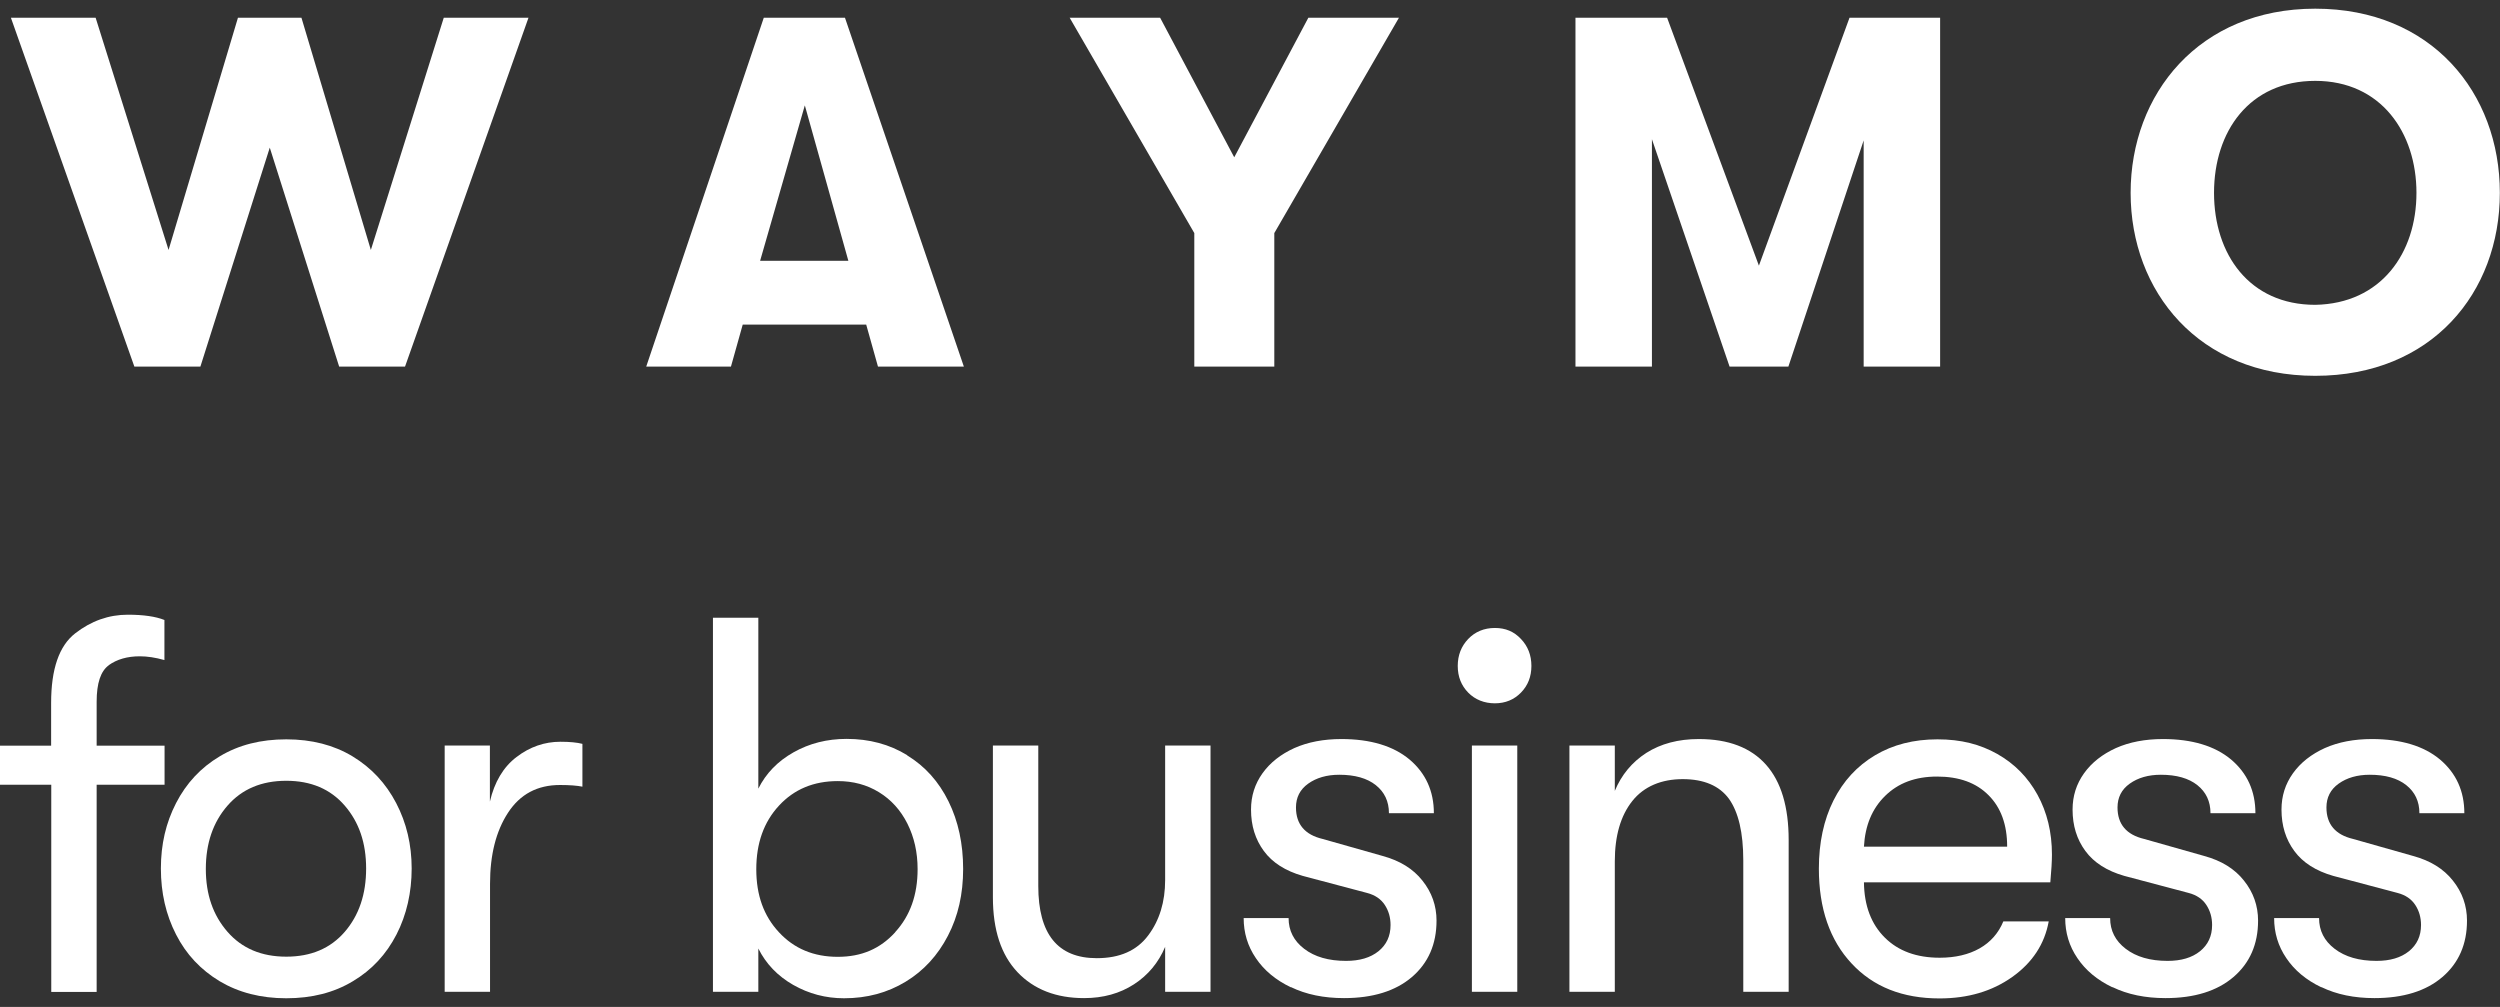
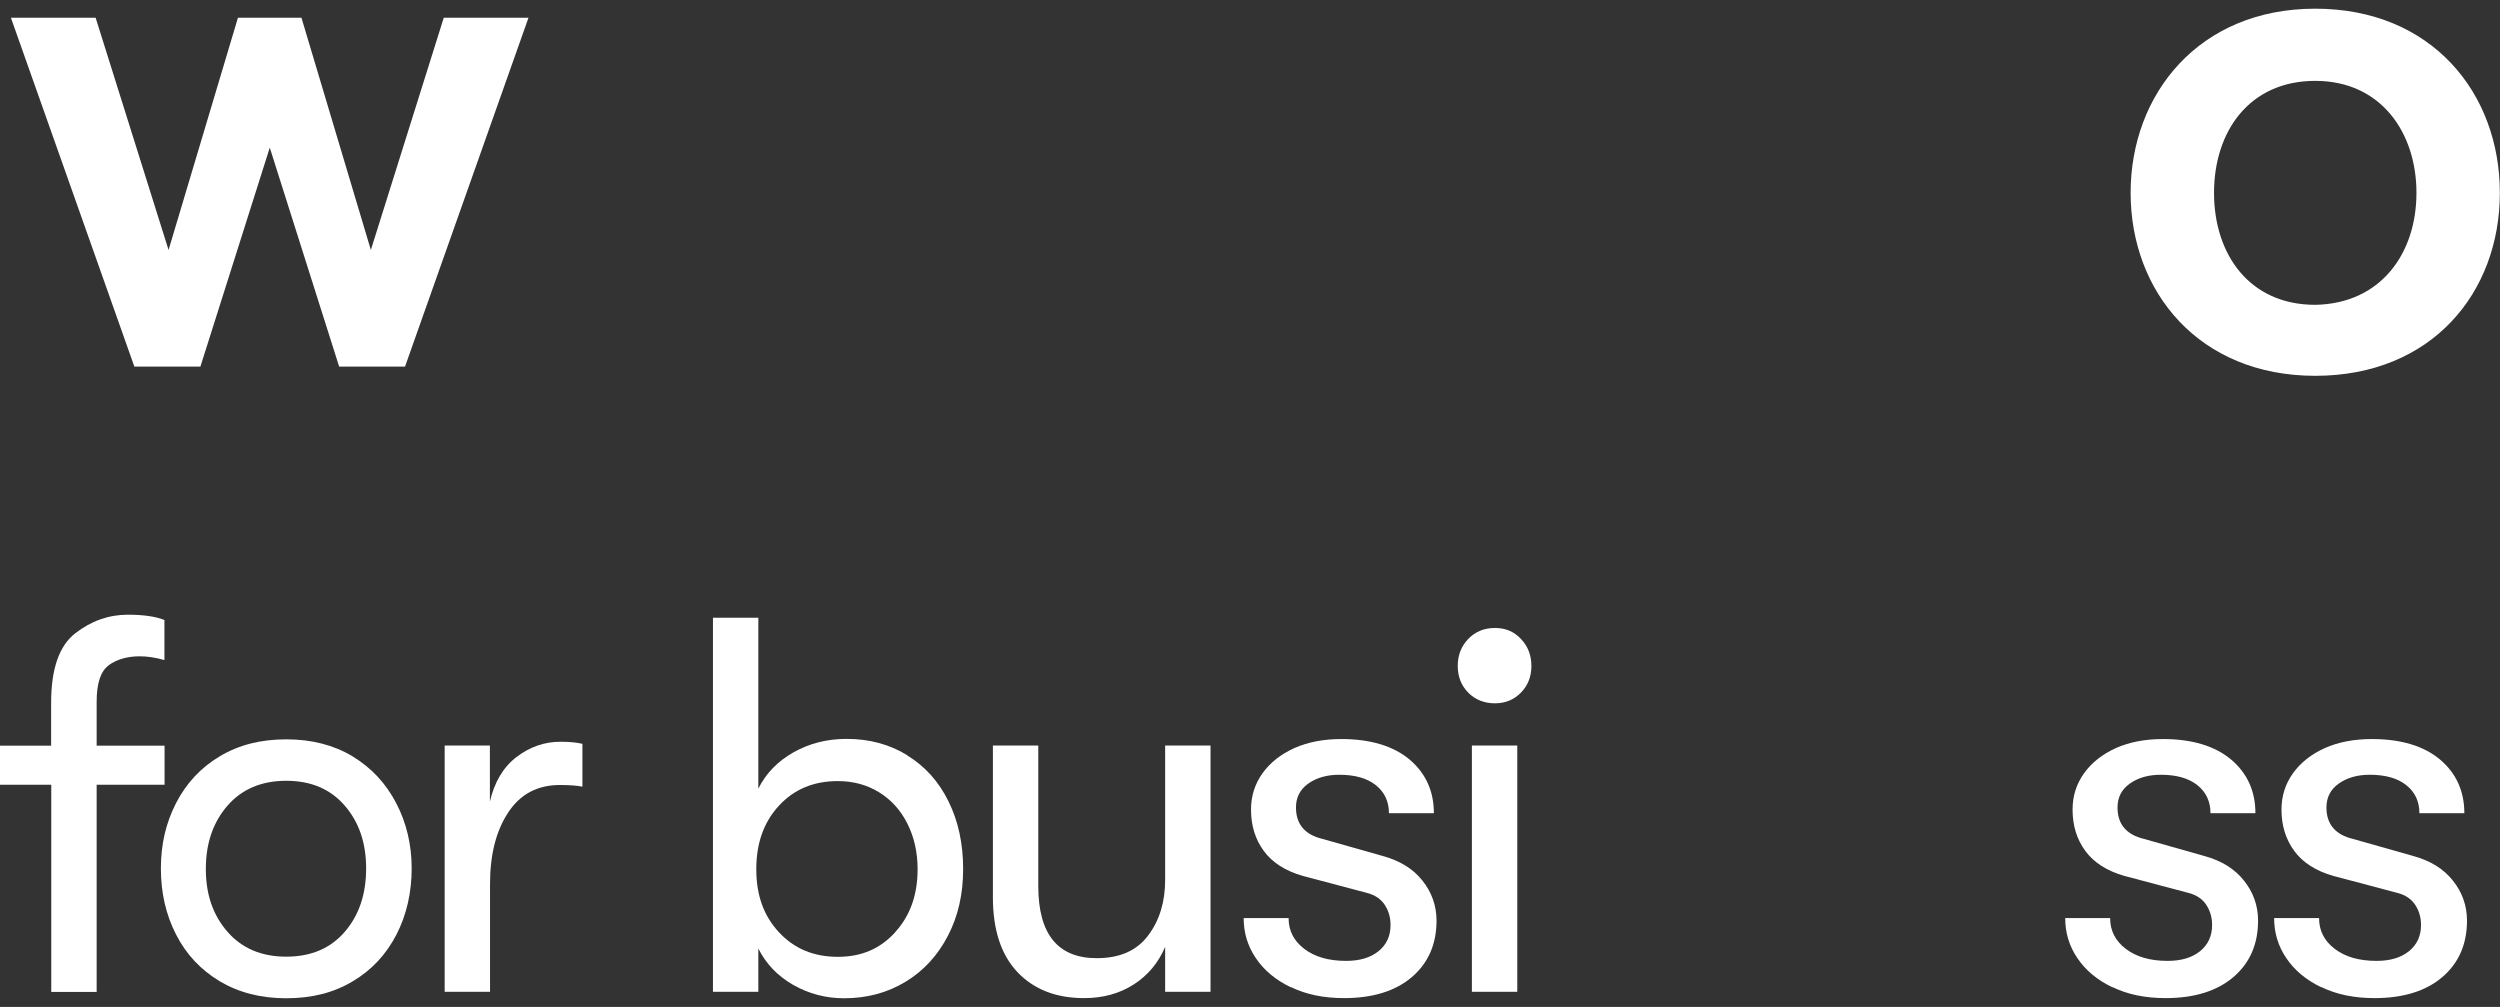
<svg xmlns="http://www.w3.org/2000/svg" width="144" height="58" viewBox="0 0 144 58" fill="none">
  <rect x="0" y="0" width="144" height="58" fill="#333333" stroke="none" />
  <g clip-path="url(#clip0_46_2241)">
    <path fill-rule="evenodd" clip-rule="evenodd" d="M25.561 1.021L21.361 14.398L17.363 1.021H13.706L9.709 14.398L5.508 1.021H0.628L7.74 21.118H11.542L15.539 8.504L19.536 21.118H23.329L30.441 1.021H25.561Z" fill="white" />
-     <path fill-rule="evenodd" clip-rule="evenodd" d="M43.994 1.021L37.222 21.118H42.102L42.781 18.696H49.893L50.572 21.118H55.519L48.67 1.021H43.994ZM46.362 6.082L48.866 15.024H43.782L46.354 6.082H46.362Z" fill="white" />
-     <path fill-rule="evenodd" clip-rule="evenodd" d="M75.361 1.021L71.092 9.06L66.823 1.021H61.612L68.792 13.426V21.118H73.4V13.426L80.58 1.021H75.361Z" fill="white" />
-     <path fill-rule="evenodd" clip-rule="evenodd" d="M106.532 1.021L101.313 15.301L96.025 1.021H90.747V21.118H95.151V8.018L99.624 21.118H103.01L107.347 8.087V21.118H111.751V1.021H106.532Z" fill="white" />
    <path fill-rule="evenodd" clip-rule="evenodd" d="M139.188 11.108C139.188 7.645 137.151 4.658 133.358 4.658C129.564 4.658 127.528 7.566 127.528 11.108C127.528 14.65 129.564 17.558 133.358 17.558C137.151 17.489 139.188 14.581 139.188 11.108ZM122.724 11.108C122.724 5.422 126.653 0.5 133.358 0.5C140.062 0.5 143.991 5.353 143.991 11.108C143.991 16.864 140.062 21.647 133.358 21.647C126.653 21.647 122.724 16.794 122.724 11.108Z" fill="white" />
    <path d="M6.272 38.315C5.796 38.653 5.567 39.356 5.567 40.424V42.95H9.479V45.199H5.567V57.135H2.953V45.199H0V42.95H2.945V40.485C2.945 38.541 3.403 37.204 4.328 36.483C5.253 35.763 6.263 35.407 7.366 35.407C8.266 35.407 8.97 35.511 9.471 35.711V38.02C8.953 37.872 8.478 37.803 8.054 37.803C7.332 37.803 6.738 37.976 6.263 38.315H6.272Z" fill="white" />
    <path d="M12.653 56.519C11.559 55.859 10.719 54.965 10.141 53.828C9.556 52.691 9.267 51.423 9.267 50.026C9.267 48.628 9.556 47.395 10.141 46.258C10.727 45.121 11.559 44.218 12.653 43.567C13.748 42.907 15.021 42.586 16.489 42.586C17.958 42.586 19.231 42.916 20.308 43.567C21.395 44.227 22.226 45.121 22.82 46.258C23.414 47.395 23.712 48.654 23.712 50.026C23.712 51.397 23.423 52.691 22.837 53.828C22.252 54.965 21.42 55.868 20.325 56.519C19.231 57.179 17.958 57.5 16.489 57.5C15.021 57.5 13.748 57.17 12.653 56.519ZM19.859 53.672C20.682 52.717 21.089 51.501 21.089 50.026C21.089 48.55 20.682 47.361 19.859 46.406C19.035 45.451 17.915 44.973 16.489 44.973C15.064 44.973 13.935 45.451 13.103 46.406C12.272 47.361 11.856 48.576 11.856 50.052C11.856 51.527 12.272 52.717 13.103 53.672C13.935 54.627 15.064 55.104 16.489 55.104C17.915 55.104 19.035 54.627 19.859 53.672Z" fill="white" />
    <path d="M25.604 42.942H28.218V46.171C28.481 45.043 28.99 44.183 29.754 43.602C30.518 43.02 31.358 42.725 32.283 42.725C32.826 42.725 33.242 42.768 33.547 42.846V45.312C33.25 45.251 32.818 45.216 32.258 45.216C30.951 45.216 29.958 45.746 29.262 46.814C28.566 47.881 28.226 49.244 28.226 50.911V57.127H25.613V42.942H25.604Z" fill="white" />
    <path d="M52.26 43.515C53.287 44.14 54.076 45.025 54.636 46.163C55.197 47.3 55.477 48.602 55.477 50.052C55.477 51.501 55.188 52.769 54.602 53.897C54.017 55.026 53.211 55.911 52.167 56.545C51.123 57.179 49.943 57.5 48.619 57.5C47.559 57.5 46.583 57.24 45.683 56.727C44.792 56.215 44.122 55.521 43.68 54.635V57.127H41.066V35.58H43.68V45.425C44.122 44.539 44.8 43.845 45.709 43.333C46.617 42.82 47.635 42.56 48.764 42.56C50.071 42.56 51.233 42.872 52.252 43.497L52.26 43.515ZM51.564 53.689C52.43 52.743 52.854 51.536 52.854 50.06C52.854 49.097 52.659 48.229 52.269 47.447C51.878 46.666 51.327 46.058 50.631 45.633C49.926 45.199 49.137 44.991 48.255 44.991C46.871 44.991 45.742 45.459 44.868 46.406C43.994 47.352 43.562 48.567 43.562 50.069C43.562 51.571 43.994 52.76 44.868 53.698C45.742 54.644 46.871 55.113 48.255 55.113C49.638 55.113 50.699 54.644 51.564 53.698V53.689Z" fill="white" />
    <path d="M58.617 56.007C57.666 55.008 57.191 53.568 57.191 51.684V42.942H59.805V51.033C59.805 53.802 60.925 55.191 63.174 55.191C64.498 55.191 65.482 54.757 66.136 53.88C66.789 53.012 67.112 51.944 67.112 50.694V42.942H69.726V57.127H67.112V54.54C66.73 55.443 66.136 56.163 65.321 56.693C64.506 57.222 63.547 57.491 62.444 57.491C60.84 57.491 59.559 56.996 58.608 55.998L58.617 56.007Z" fill="white" />
    <path d="M74.351 56.866C73.477 56.45 72.806 55.885 72.339 55.191C71.864 54.496 71.635 53.724 71.635 52.882H74.223C74.223 53.602 74.52 54.193 75.123 54.653C75.725 55.113 76.523 55.347 77.533 55.347C78.314 55.347 78.933 55.165 79.4 54.791C79.859 54.418 80.096 53.923 80.096 53.281C80.096 52.847 79.986 52.465 79.765 52.126C79.544 51.788 79.205 51.553 78.738 51.432L75.038 50.451C74.037 50.164 73.29 49.687 72.798 49.019C72.305 48.35 72.059 47.56 72.059 46.631C72.059 45.85 72.28 45.156 72.721 44.539C73.163 43.923 73.774 43.445 74.554 43.089C75.335 42.742 76.243 42.569 77.262 42.569C78.942 42.569 80.257 42.968 81.191 43.749C82.124 44.539 82.591 45.572 82.591 46.84H80.003C80.003 46.163 79.748 45.624 79.248 45.225C78.747 44.826 78.042 44.626 77.143 44.626C76.421 44.626 75.827 44.8 75.352 45.138C74.877 45.477 74.648 45.937 74.648 46.51C74.648 47.473 75.157 48.081 76.184 48.324L79.646 49.305C80.631 49.574 81.395 50.043 81.929 50.72C82.472 51.397 82.744 52.17 82.744 53.029C82.744 54.383 82.269 55.469 81.327 56.276C80.385 57.083 79.078 57.491 77.414 57.491C76.252 57.491 75.233 57.283 74.359 56.858L74.351 56.866Z" fill="white" />
    <path d="M84.569 39.895C84.17 39.487 83.966 38.975 83.966 38.358C83.966 37.742 84.17 37.221 84.569 36.804C84.968 36.388 85.485 36.171 86.105 36.171C86.724 36.171 87.208 36.379 87.607 36.804C88.006 37.221 88.209 37.742 88.209 38.358C88.209 38.975 88.006 39.487 87.607 39.895C87.208 40.303 86.707 40.511 86.105 40.511C85.502 40.511 84.968 40.303 84.569 39.895ZM84.781 42.942H87.395V57.127H84.781V42.942Z" fill="white" />
-     <path d="M90.399 42.942H93.013V45.555C93.395 44.635 93.997 43.905 94.829 43.367C95.661 42.838 96.671 42.569 97.85 42.569C99.556 42.569 100.846 43.063 101.72 44.044C102.594 45.025 103.027 46.475 103.027 48.385V57.127H100.413V49.557C100.413 47.959 100.133 46.779 99.59 46.015C99.038 45.26 98.147 44.878 96.925 44.878C95.703 44.878 94.693 45.294 94.023 46.136C93.352 46.978 93.013 48.133 93.013 49.618V57.127H90.399V42.942Z" fill="white" />
-     <path d="M118.107 50.824H107.363C107.38 52.178 107.788 53.238 108.569 54.01C109.349 54.783 110.402 55.165 111.726 55.165C112.625 55.165 113.397 54.983 114.025 54.627C114.653 54.271 115.112 53.75 115.392 53.073H118.006C117.768 54.383 117.064 55.451 115.901 56.276C114.738 57.101 113.347 57.509 111.717 57.509C109.587 57.509 107.898 56.84 106.651 55.495C105.395 54.149 104.767 52.326 104.767 50.034C104.767 48.541 105.047 47.23 105.607 46.11C106.167 44.991 106.965 44.123 108 43.506C109.035 42.89 110.232 42.586 111.598 42.586C112.965 42.586 114.051 42.872 115.044 43.428C116.037 43.992 116.809 44.773 117.361 45.781C117.912 46.788 118.192 47.934 118.192 49.227C118.192 49.618 118.158 50.147 118.099 50.824H118.107ZM115.612 48.758C115.612 47.508 115.256 46.518 114.543 45.807C113.83 45.086 112.846 44.73 111.581 44.73C110.317 44.73 109.341 45.103 108.586 45.841C107.83 46.579 107.431 47.551 107.363 48.767H115.604L115.612 48.758Z" fill="white" />
    <path d="M121.672 56.866C120.798 56.45 120.127 55.885 119.66 55.191C119.185 54.496 118.956 53.724 118.956 52.882H121.544C121.544 53.602 121.841 54.193 122.444 54.653C123.047 55.113 123.844 55.347 124.854 55.347C125.635 55.347 126.255 55.165 126.721 54.791C127.18 54.418 127.417 53.923 127.417 53.281C127.417 52.847 127.307 52.465 127.086 52.126C126.866 51.788 126.526 51.553 126.059 51.432L122.359 50.451C121.358 50.164 120.611 49.687 120.119 49.019C119.626 48.35 119.38 47.56 119.38 46.631C119.38 45.85 119.601 45.156 120.042 44.539C120.484 43.923 121.095 43.445 121.875 43.089C122.656 42.742 123.564 42.569 124.583 42.569C126.263 42.569 127.578 42.968 128.512 43.749C129.445 44.539 129.912 45.572 129.912 46.84H127.324C127.324 46.163 127.069 45.624 126.569 45.225C126.068 44.826 125.363 44.626 124.464 44.626C123.742 44.626 123.148 44.8 122.673 45.138C122.198 45.477 121.969 45.937 121.969 46.51C121.969 47.473 122.478 48.081 123.505 48.324L126.967 49.305C127.952 49.574 128.716 50.043 129.25 50.72C129.793 51.397 130.065 52.17 130.065 53.029C130.065 54.383 129.59 55.469 128.648 56.276C127.706 57.083 126.399 57.491 124.735 57.491C123.573 57.491 122.554 57.283 121.68 56.858L121.672 56.866Z" fill="white" />
    <path d="M133.706 56.866C132.832 56.45 132.161 55.885 131.694 55.191C131.219 54.496 130.99 53.724 130.99 52.882H133.578C133.578 53.602 133.875 54.193 134.478 54.653C135.081 55.113 135.878 55.347 136.888 55.347C137.669 55.347 138.288 55.165 138.755 54.791C139.213 54.418 139.451 53.923 139.451 53.281C139.451 52.847 139.341 52.465 139.12 52.126C138.899 51.788 138.56 51.553 138.093 51.432L134.393 50.451C133.392 50.164 132.645 49.687 132.153 49.019C131.66 48.35 131.414 47.56 131.414 46.631C131.414 45.85 131.635 45.156 132.076 44.539C132.518 43.923 133.129 43.445 133.909 43.089C134.69 42.742 135.598 42.569 136.617 42.569C138.297 42.569 139.612 42.968 140.546 43.749C141.479 44.539 141.946 45.572 141.946 46.84H139.358C139.358 46.163 139.103 45.624 138.602 45.225C138.102 44.826 137.397 44.626 136.498 44.626C135.776 44.626 135.182 44.8 134.707 45.138C134.232 45.477 134.003 45.937 134.003 46.51C134.003 47.473 134.512 48.081 135.539 48.324L139.001 49.305C139.986 49.574 140.75 50.043 141.284 50.72C141.827 51.397 142.099 52.17 142.099 53.029C142.099 54.383 141.624 55.469 140.682 56.276C139.74 57.083 138.433 57.491 136.769 57.491C135.607 57.491 134.588 57.283 133.714 56.858L133.706 56.866Z" fill="white" />
  </g>
  <defs>
    <clipPath id="clip0_46_2241">
      <rect width="144" height="57" fill="white" transform="translate(0 0.5)" />
    </clipPath>
  </defs>
</svg>